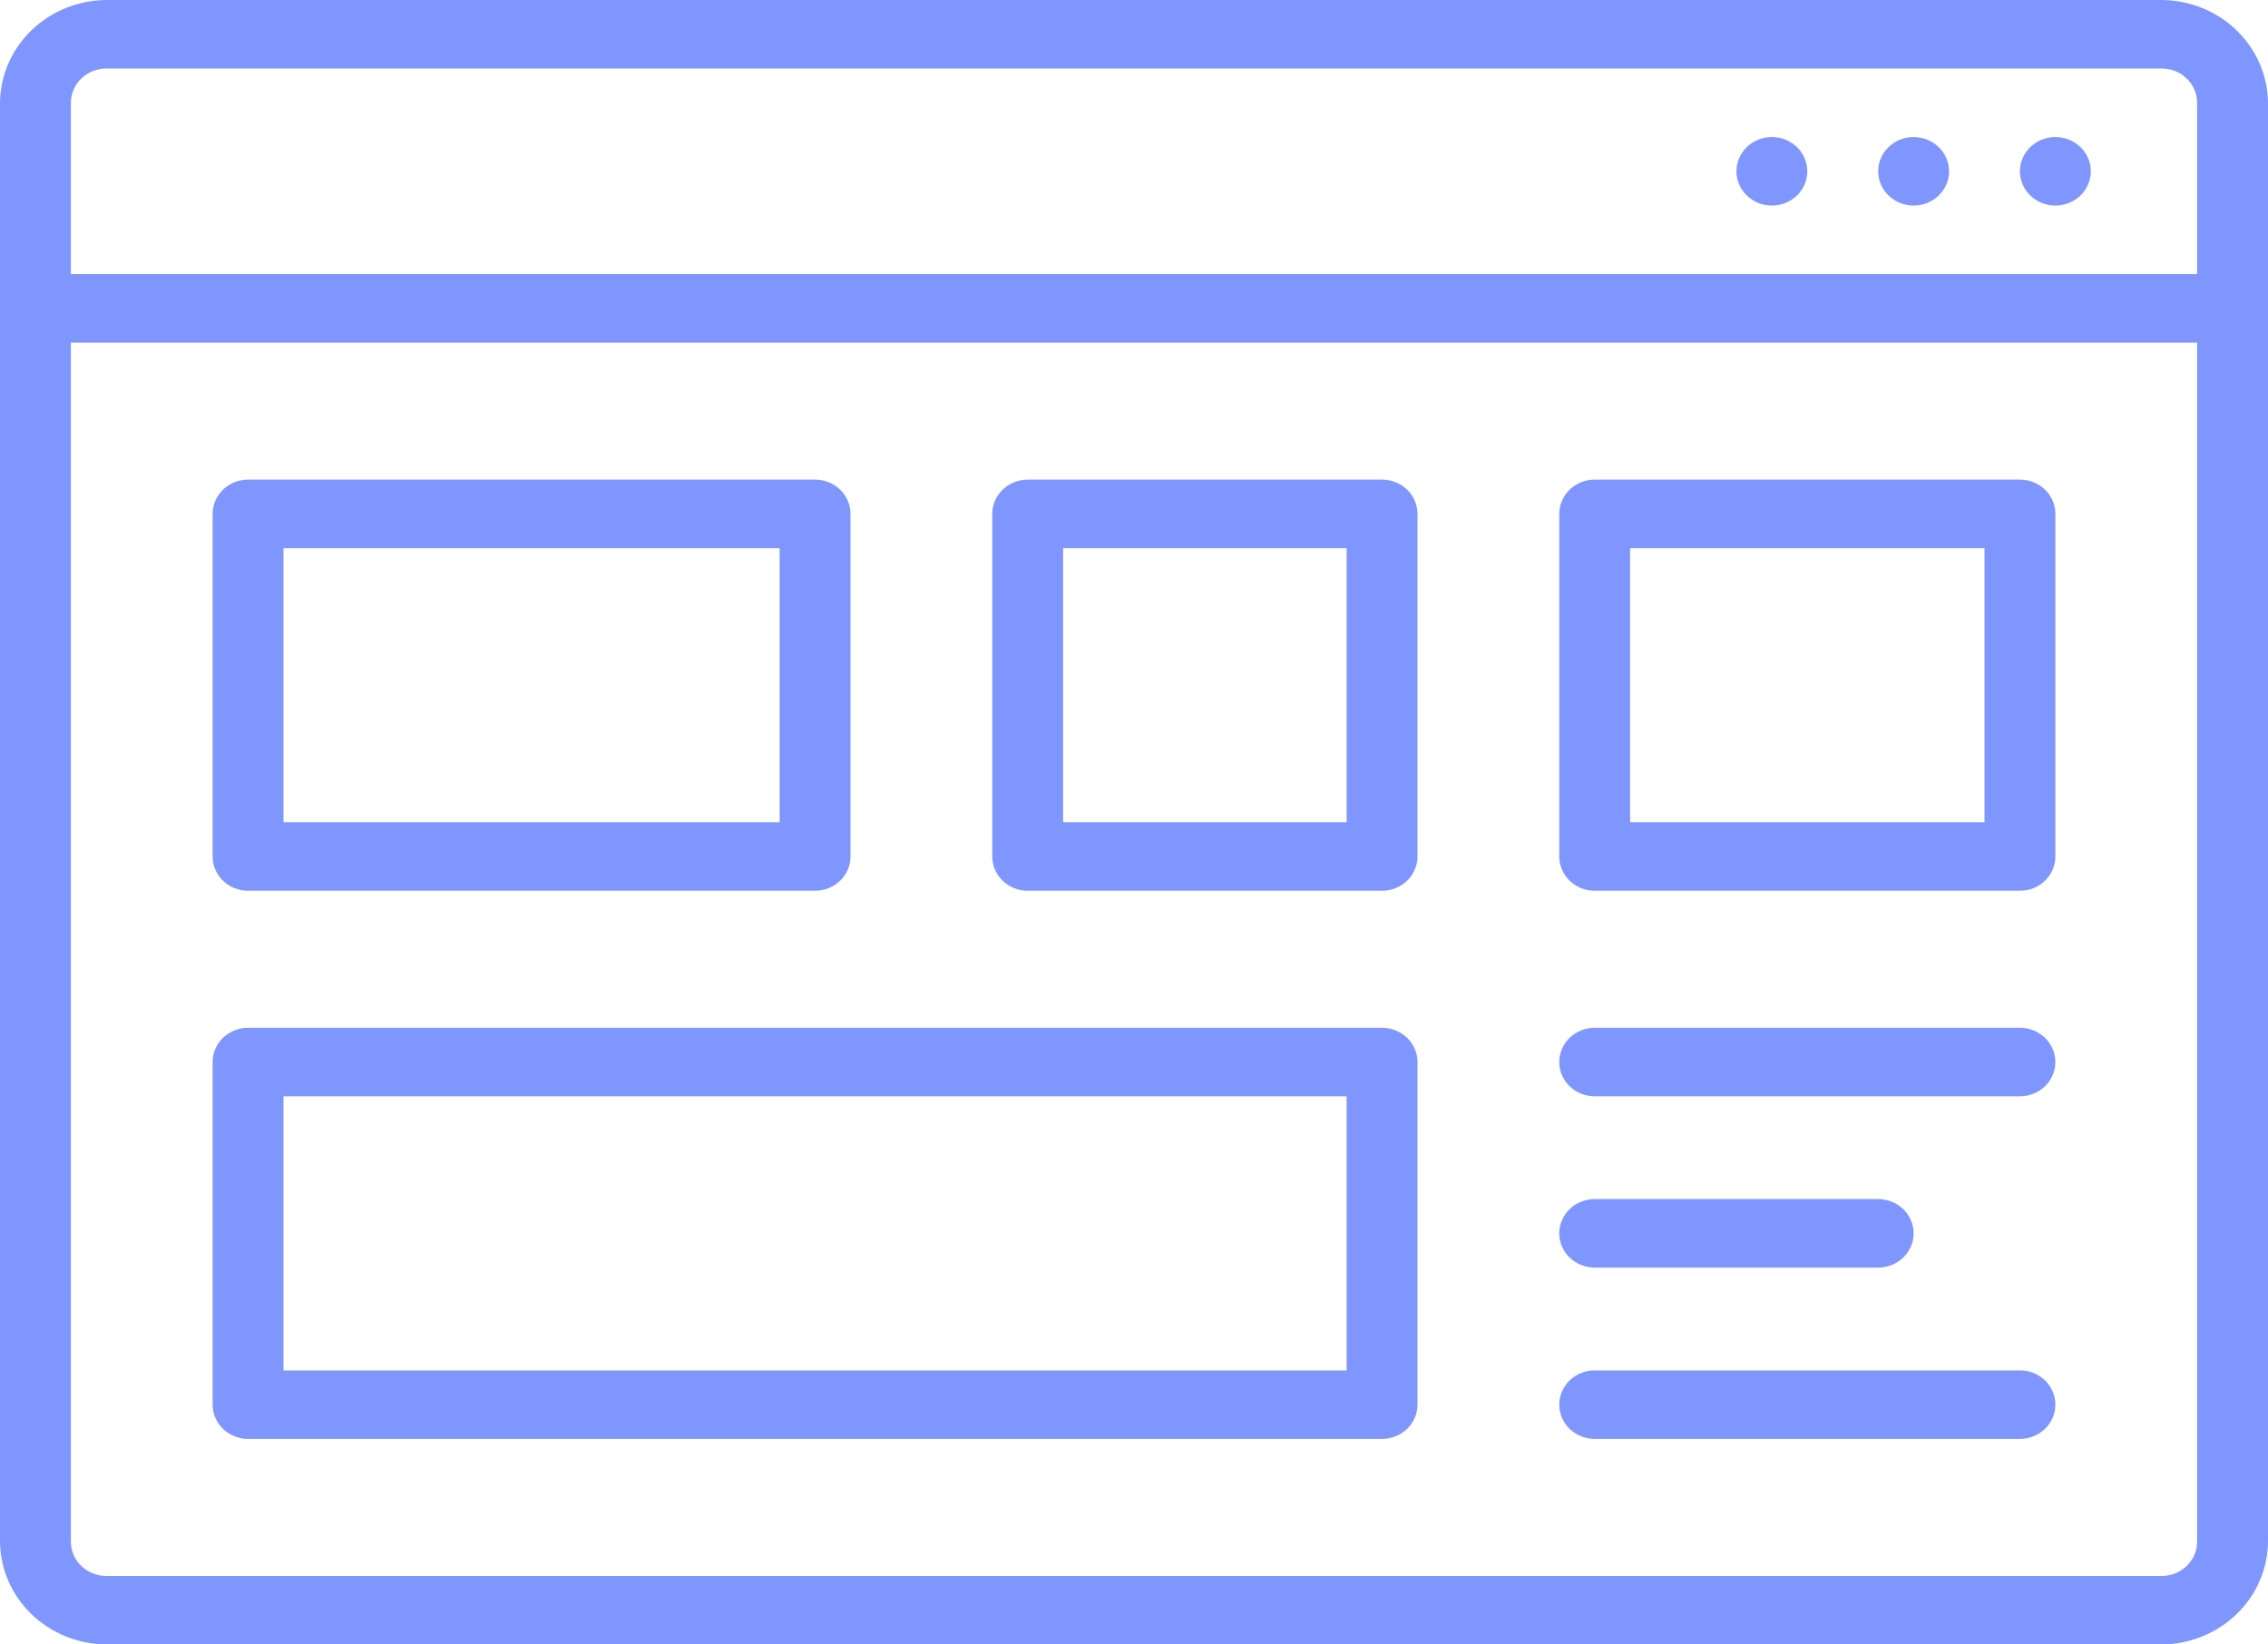
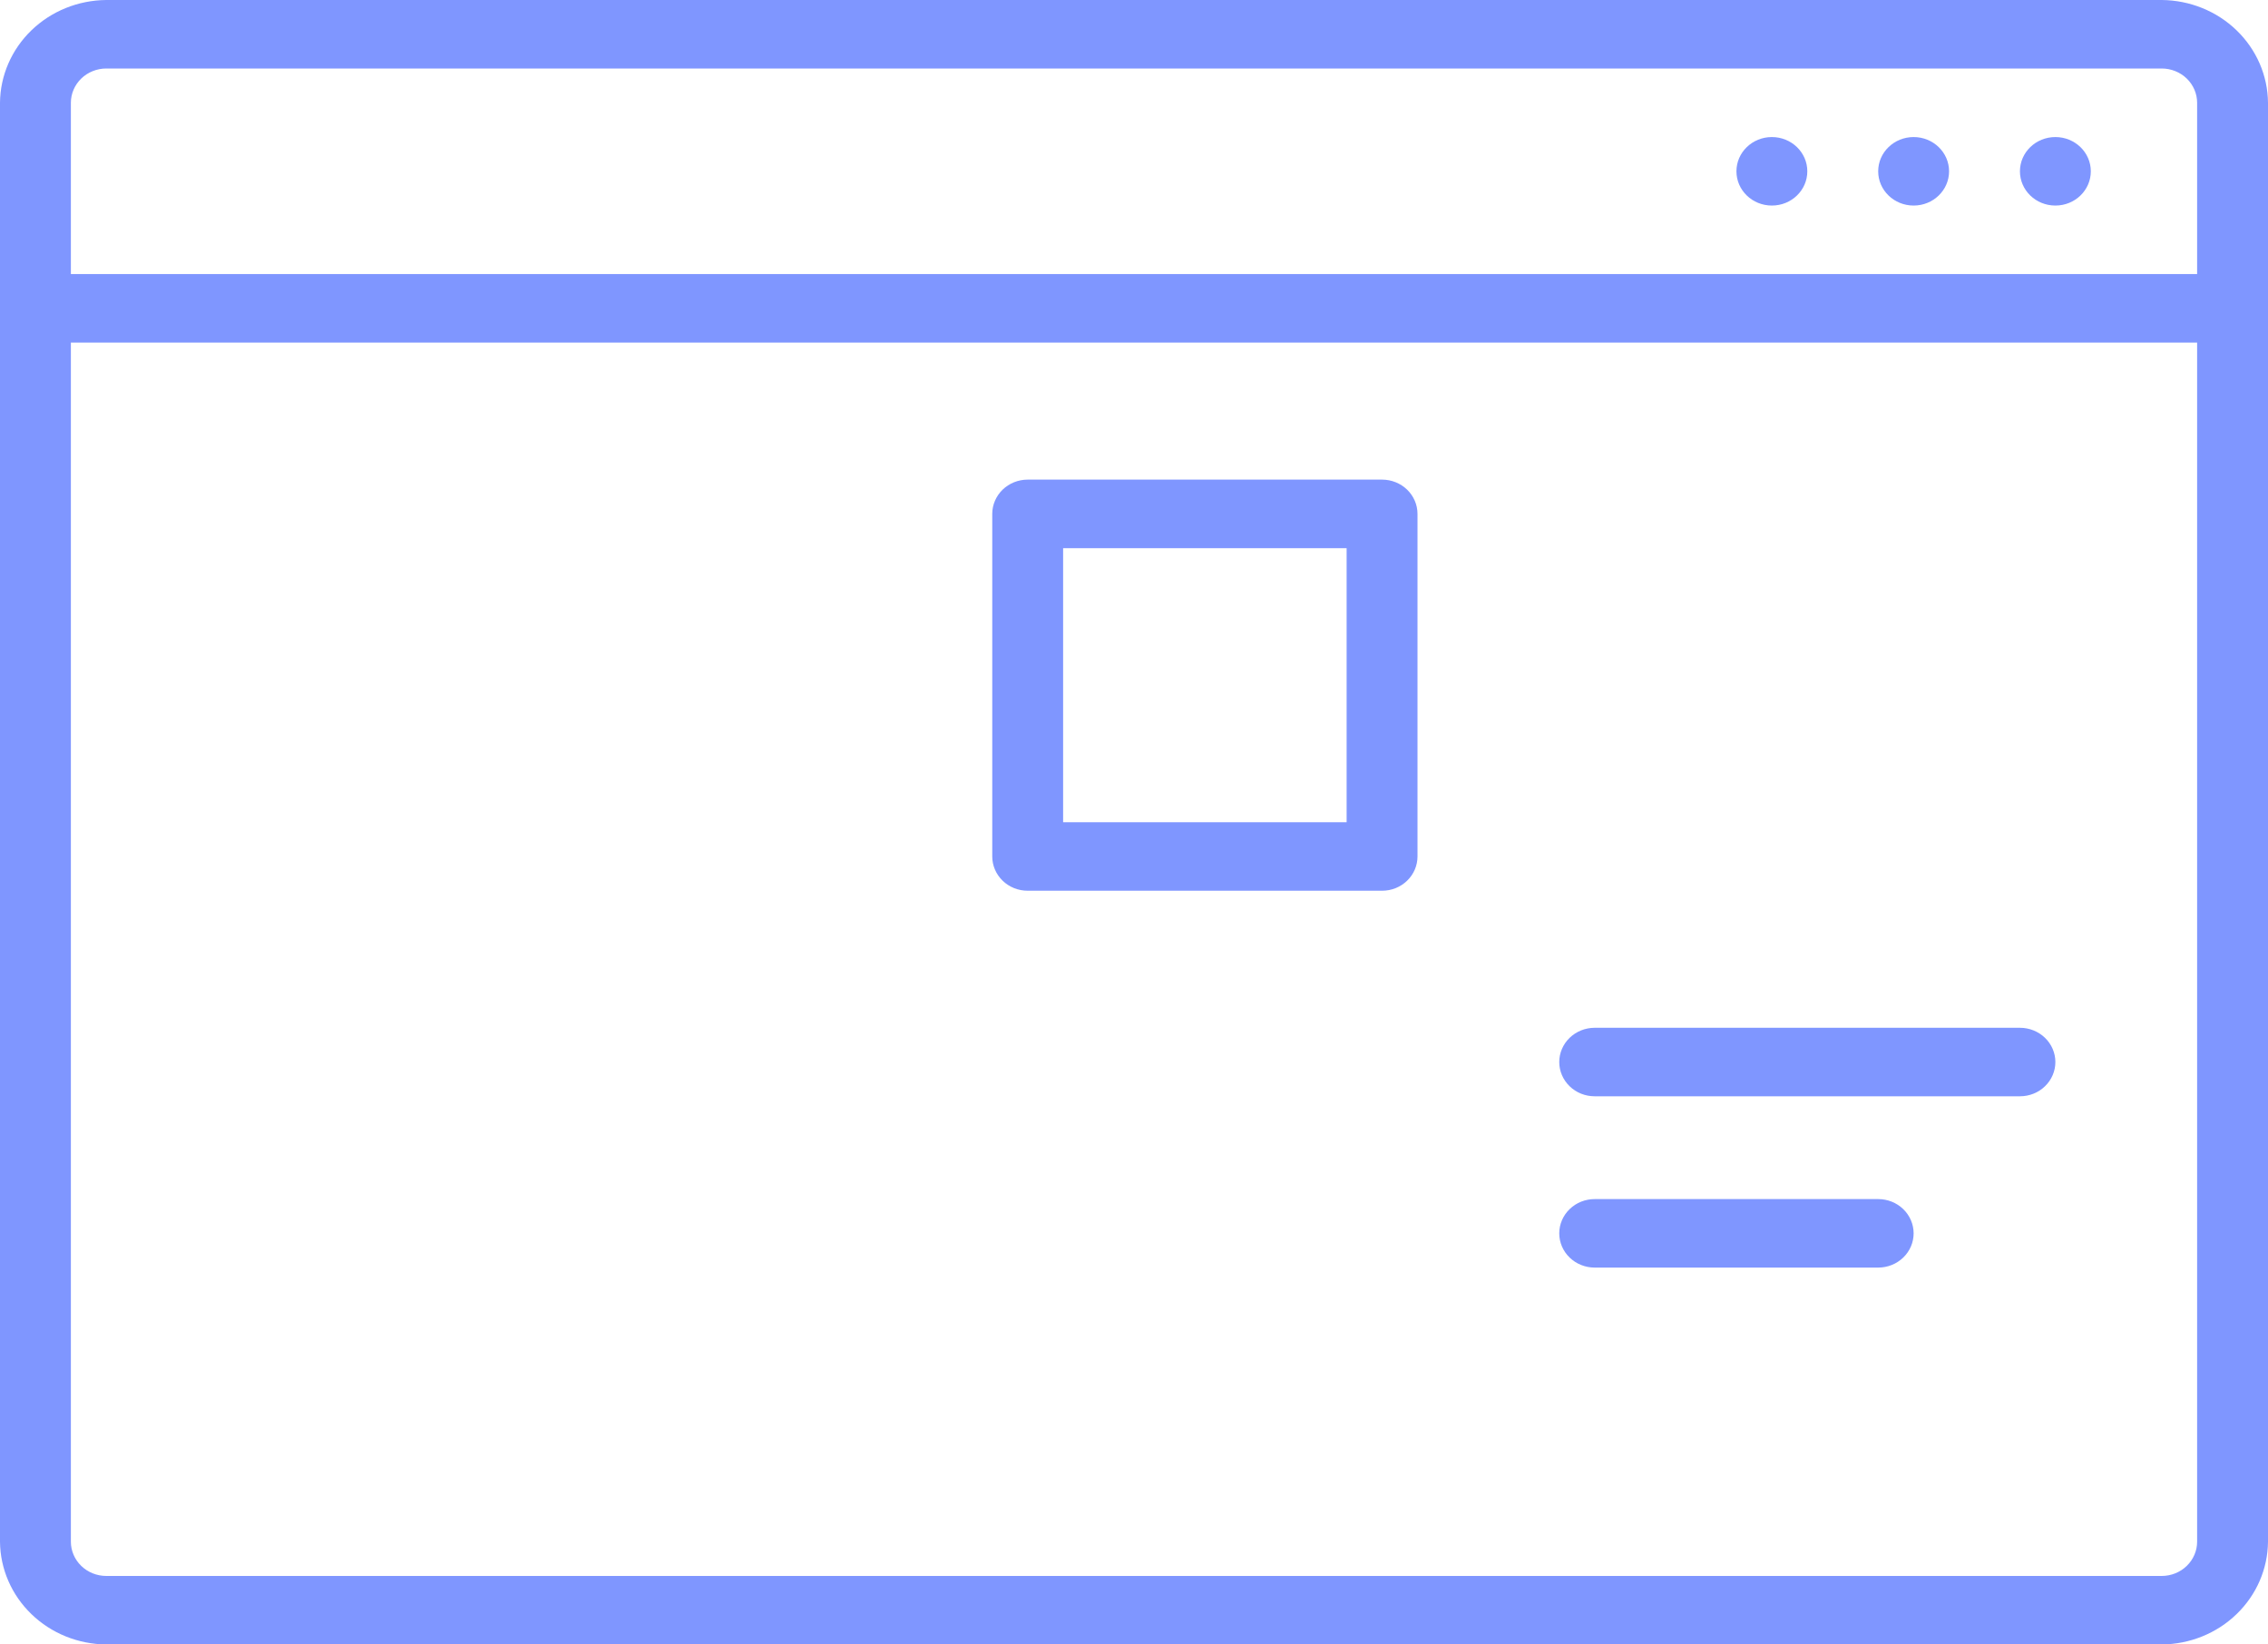
<svg xmlns="http://www.w3.org/2000/svg" width="40" height="29" viewBox="0 0 40 29" fill="none">
  <g clip-path="url(#clip0_680_298)">
-     <path d="M4.375 15.708H14.375C14.541 15.708 14.7 15.645 14.817 15.531C14.934 15.418 15 15.264 15 15.104V9.062C15 8.902 14.934 8.749 14.817 8.635C14.7 8.522 14.541 8.458 14.375 8.458H4.375C4.209 8.458 4.05 8.522 3.933 8.635C3.816 8.749 3.75 8.902 3.75 9.062V15.104C3.75 15.264 3.816 15.418 3.933 15.531C4.05 15.645 4.209 15.708 4.375 15.708ZM5 9.667H13.75V14.5H5V9.667Z" fill="#7F96FF" />
    <path d="M24.375 8.458H18.125C17.959 8.458 17.8 8.522 17.683 8.635C17.566 8.749 17.5 8.902 17.5 9.062V15.104C17.5 15.264 17.566 15.418 17.683 15.531C17.8 15.645 17.959 15.708 18.125 15.708H24.375C24.541 15.708 24.7 15.645 24.817 15.531C24.934 15.418 25 15.264 25 15.104V9.062C25 8.902 24.934 8.749 24.817 8.635C24.7 8.522 24.541 8.458 24.375 8.458ZM23.75 14.5H18.75V9.667H23.75V14.5Z" fill="#7F96FF" />
-     <path d="M35.625 8.458H28.125C27.959 8.458 27.8 8.522 27.683 8.635C27.566 8.749 27.5 8.902 27.5 9.062V15.104C27.5 15.264 27.566 15.418 27.683 15.531C27.8 15.645 27.959 15.708 28.125 15.708H35.625C35.791 15.708 35.95 15.645 36.067 15.531C36.184 15.418 36.25 15.264 36.25 15.104V9.062C36.25 8.902 36.184 8.749 36.067 8.635C35.95 8.522 35.791 8.458 35.625 8.458ZM35 14.5H28.75V9.667H35V14.5Z" fill="#7F96FF" />
-     <path d="M24.375 18.125H4.375C4.209 18.125 4.05 18.189 3.933 18.302C3.816 18.415 3.75 18.569 3.75 18.729V24.771C3.75 24.931 3.816 25.085 3.933 25.198C4.05 25.311 4.209 25.375 4.375 25.375H24.375C24.541 25.375 24.7 25.311 24.817 25.198C24.934 25.085 25 24.931 25 24.771V18.729C25 18.569 24.934 18.415 24.817 18.302C24.7 18.189 24.541 18.125 24.375 18.125ZM23.75 24.167H5V19.333H23.75V24.167Z" fill="#7F96FF" />
    <path d="M35.625 18.125H28.125C27.959 18.125 27.8 18.189 27.683 18.302C27.566 18.415 27.5 18.569 27.5 18.729C27.5 18.889 27.566 19.043 27.683 19.156C27.8 19.27 27.959 19.333 28.125 19.333H35.625C35.791 19.333 35.95 19.27 36.067 19.156C36.184 19.043 36.25 18.889 36.25 18.729C36.25 18.569 36.184 18.415 36.067 18.302C35.95 18.189 35.791 18.125 35.625 18.125Z" fill="#7F96FF" />
    <path d="M28.125 22.354H33.125C33.291 22.354 33.45 22.29 33.567 22.177C33.684 22.064 33.75 21.91 33.75 21.75C33.75 21.59 33.684 21.436 33.567 21.323C33.45 21.209 33.291 21.146 33.125 21.146H28.125C27.959 21.146 27.8 21.209 27.683 21.323C27.566 21.436 27.5 21.59 27.5 21.75C27.5 21.91 27.566 22.064 27.683 22.177C27.8 22.29 27.959 22.354 28.125 22.354Z" fill="#7F96FF" />
-     <path d="M35.625 24.167H28.125C27.959 24.167 27.8 24.23 27.683 24.344C27.566 24.457 27.5 24.611 27.5 24.771C27.5 24.931 27.566 25.085 27.683 25.198C27.8 25.311 27.959 25.375 28.125 25.375H35.625C35.791 25.375 35.95 25.311 36.067 25.198C36.184 25.085 36.25 24.931 36.25 24.771C36.25 24.611 36.184 24.457 36.067 24.344C35.95 24.23 35.791 24.167 35.625 24.167Z" fill="#7F96FF" />
    <path d="M38.125 0H1.875C1.379 0.004 0.904 0.196 0.554 0.535C0.203 0.874 0.004 1.333 0 1.812L0 27.188C0.004 27.667 0.203 28.126 0.554 28.465C0.904 28.804 1.379 28.996 1.875 29H19.375V32.625H9.688C9.522 32.625 9.363 32.689 9.246 32.802C9.128 32.915 9.062 33.069 9.062 33.229C9.062 33.389 9.128 33.543 9.246 33.656C9.363 33.77 9.522 33.833 9.688 33.833H30.312C30.478 33.833 30.637 33.77 30.754 33.656C30.872 33.543 30.938 33.389 30.938 33.229C30.938 33.069 30.872 32.915 30.754 32.802C30.637 32.689 30.478 32.625 30.312 32.625H20.625V29H38.125C38.621 28.996 39.096 28.804 39.446 28.465C39.797 28.126 39.996 27.667 40 27.188V1.812C39.996 1.333 39.797 0.874 39.446 0.535C39.096 0.196 38.621 0.004 38.125 0ZM1.875 1.208H38.125C38.291 1.208 38.45 1.272 38.567 1.385C38.684 1.499 38.75 1.652 38.75 1.812V4.833H1.25V1.812C1.25 1.652 1.316 1.499 1.433 1.385C1.55 1.272 1.709 1.208 1.875 1.208ZM38.125 27.792H1.875C1.709 27.792 1.55 27.728 1.433 27.615C1.316 27.501 1.25 27.348 1.25 27.188V6.042H38.75V27.188C38.75 27.348 38.684 27.501 38.567 27.615C38.45 27.728 38.291 27.792 38.125 27.792Z" fill="#7F96FF" />
    <path d="M36.25 3.625C36.595 3.625 36.875 3.355 36.875 3.021C36.875 2.687 36.595 2.417 36.25 2.417C35.905 2.417 35.625 2.687 35.625 3.021C35.625 3.355 35.905 3.625 36.25 3.625Z" fill="#7F96FF" />
    <path d="M33.75 3.625C34.095 3.625 34.375 3.355 34.375 3.021C34.375 2.687 34.095 2.417 33.75 2.417C33.405 2.417 33.125 2.687 33.125 3.021C33.125 3.355 33.405 3.625 33.75 3.625Z" fill="#7F96FF" />
    <path d="M31.25 3.625C31.595 3.625 31.875 3.355 31.875 3.021C31.875 2.687 31.595 2.417 31.25 2.417C30.905 2.417 30.625 2.687 30.625 3.021C30.625 3.355 30.905 3.625 31.25 3.625Z" fill="#7F96FF" />
  </g>
  <defs>
    <clipPath id="clip0_680_298">
      <rect width="40" height="29" fill="white" />
    </clipPath>
  </defs>
</svg>